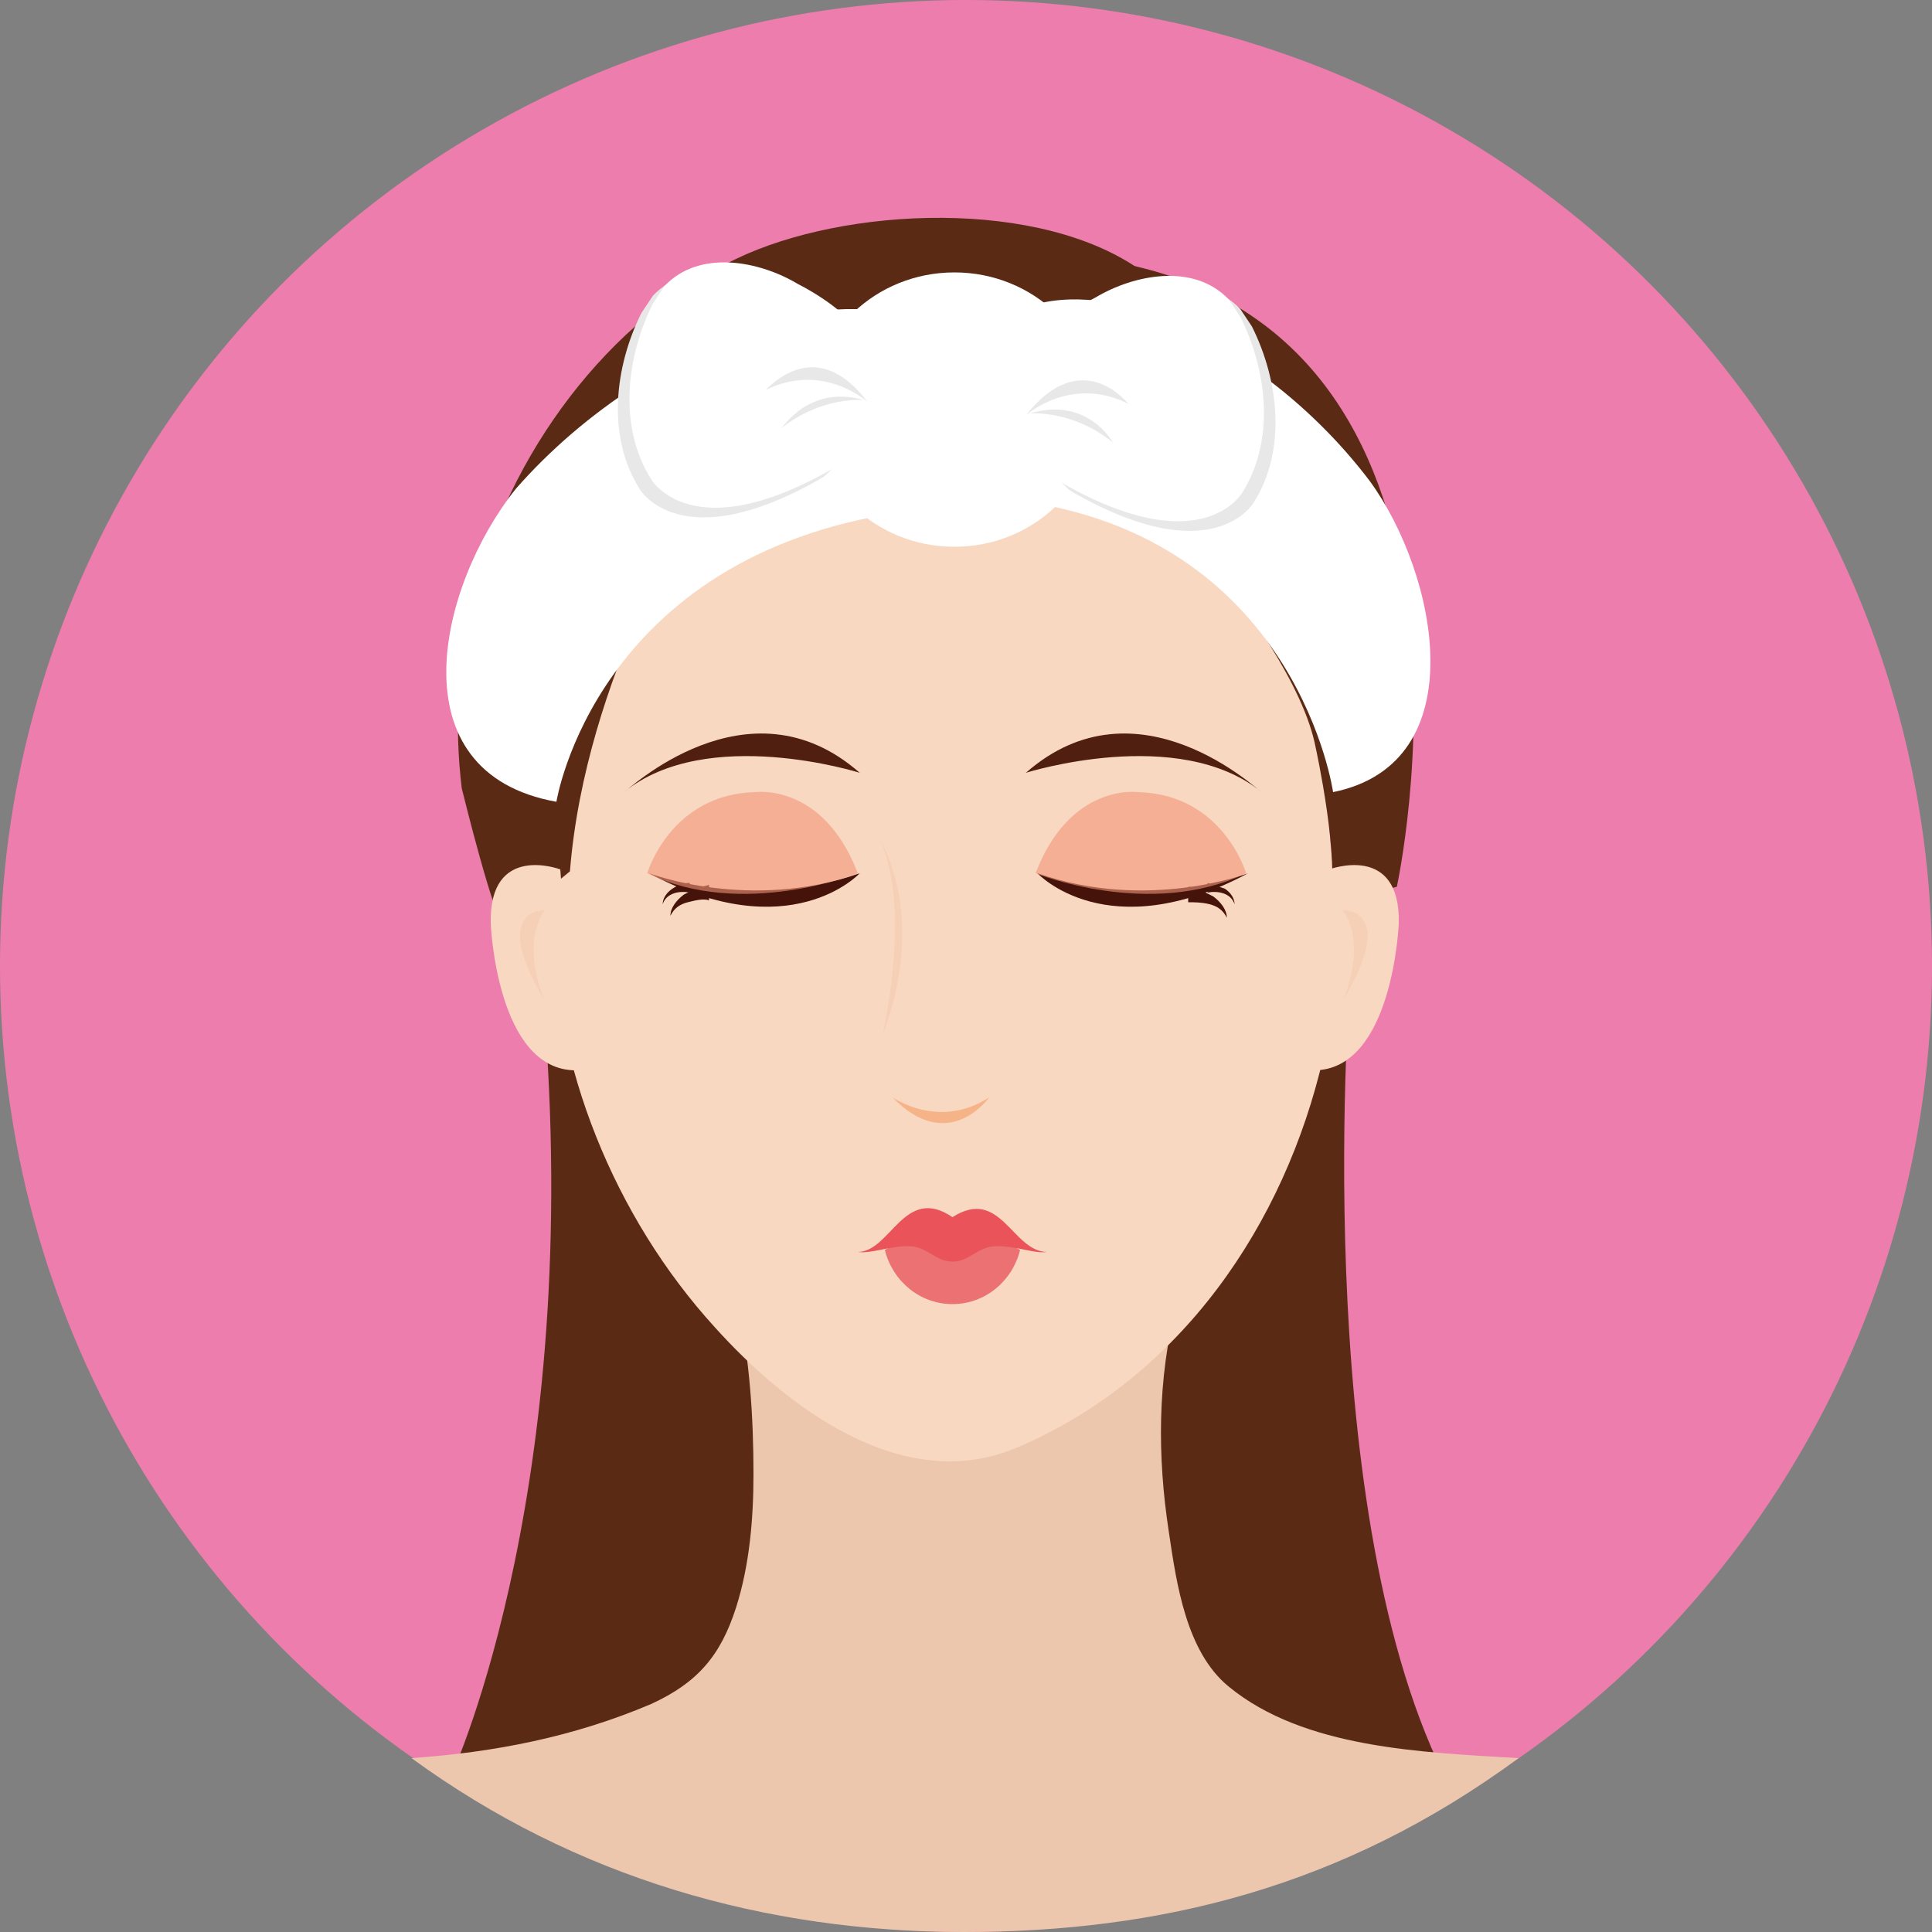
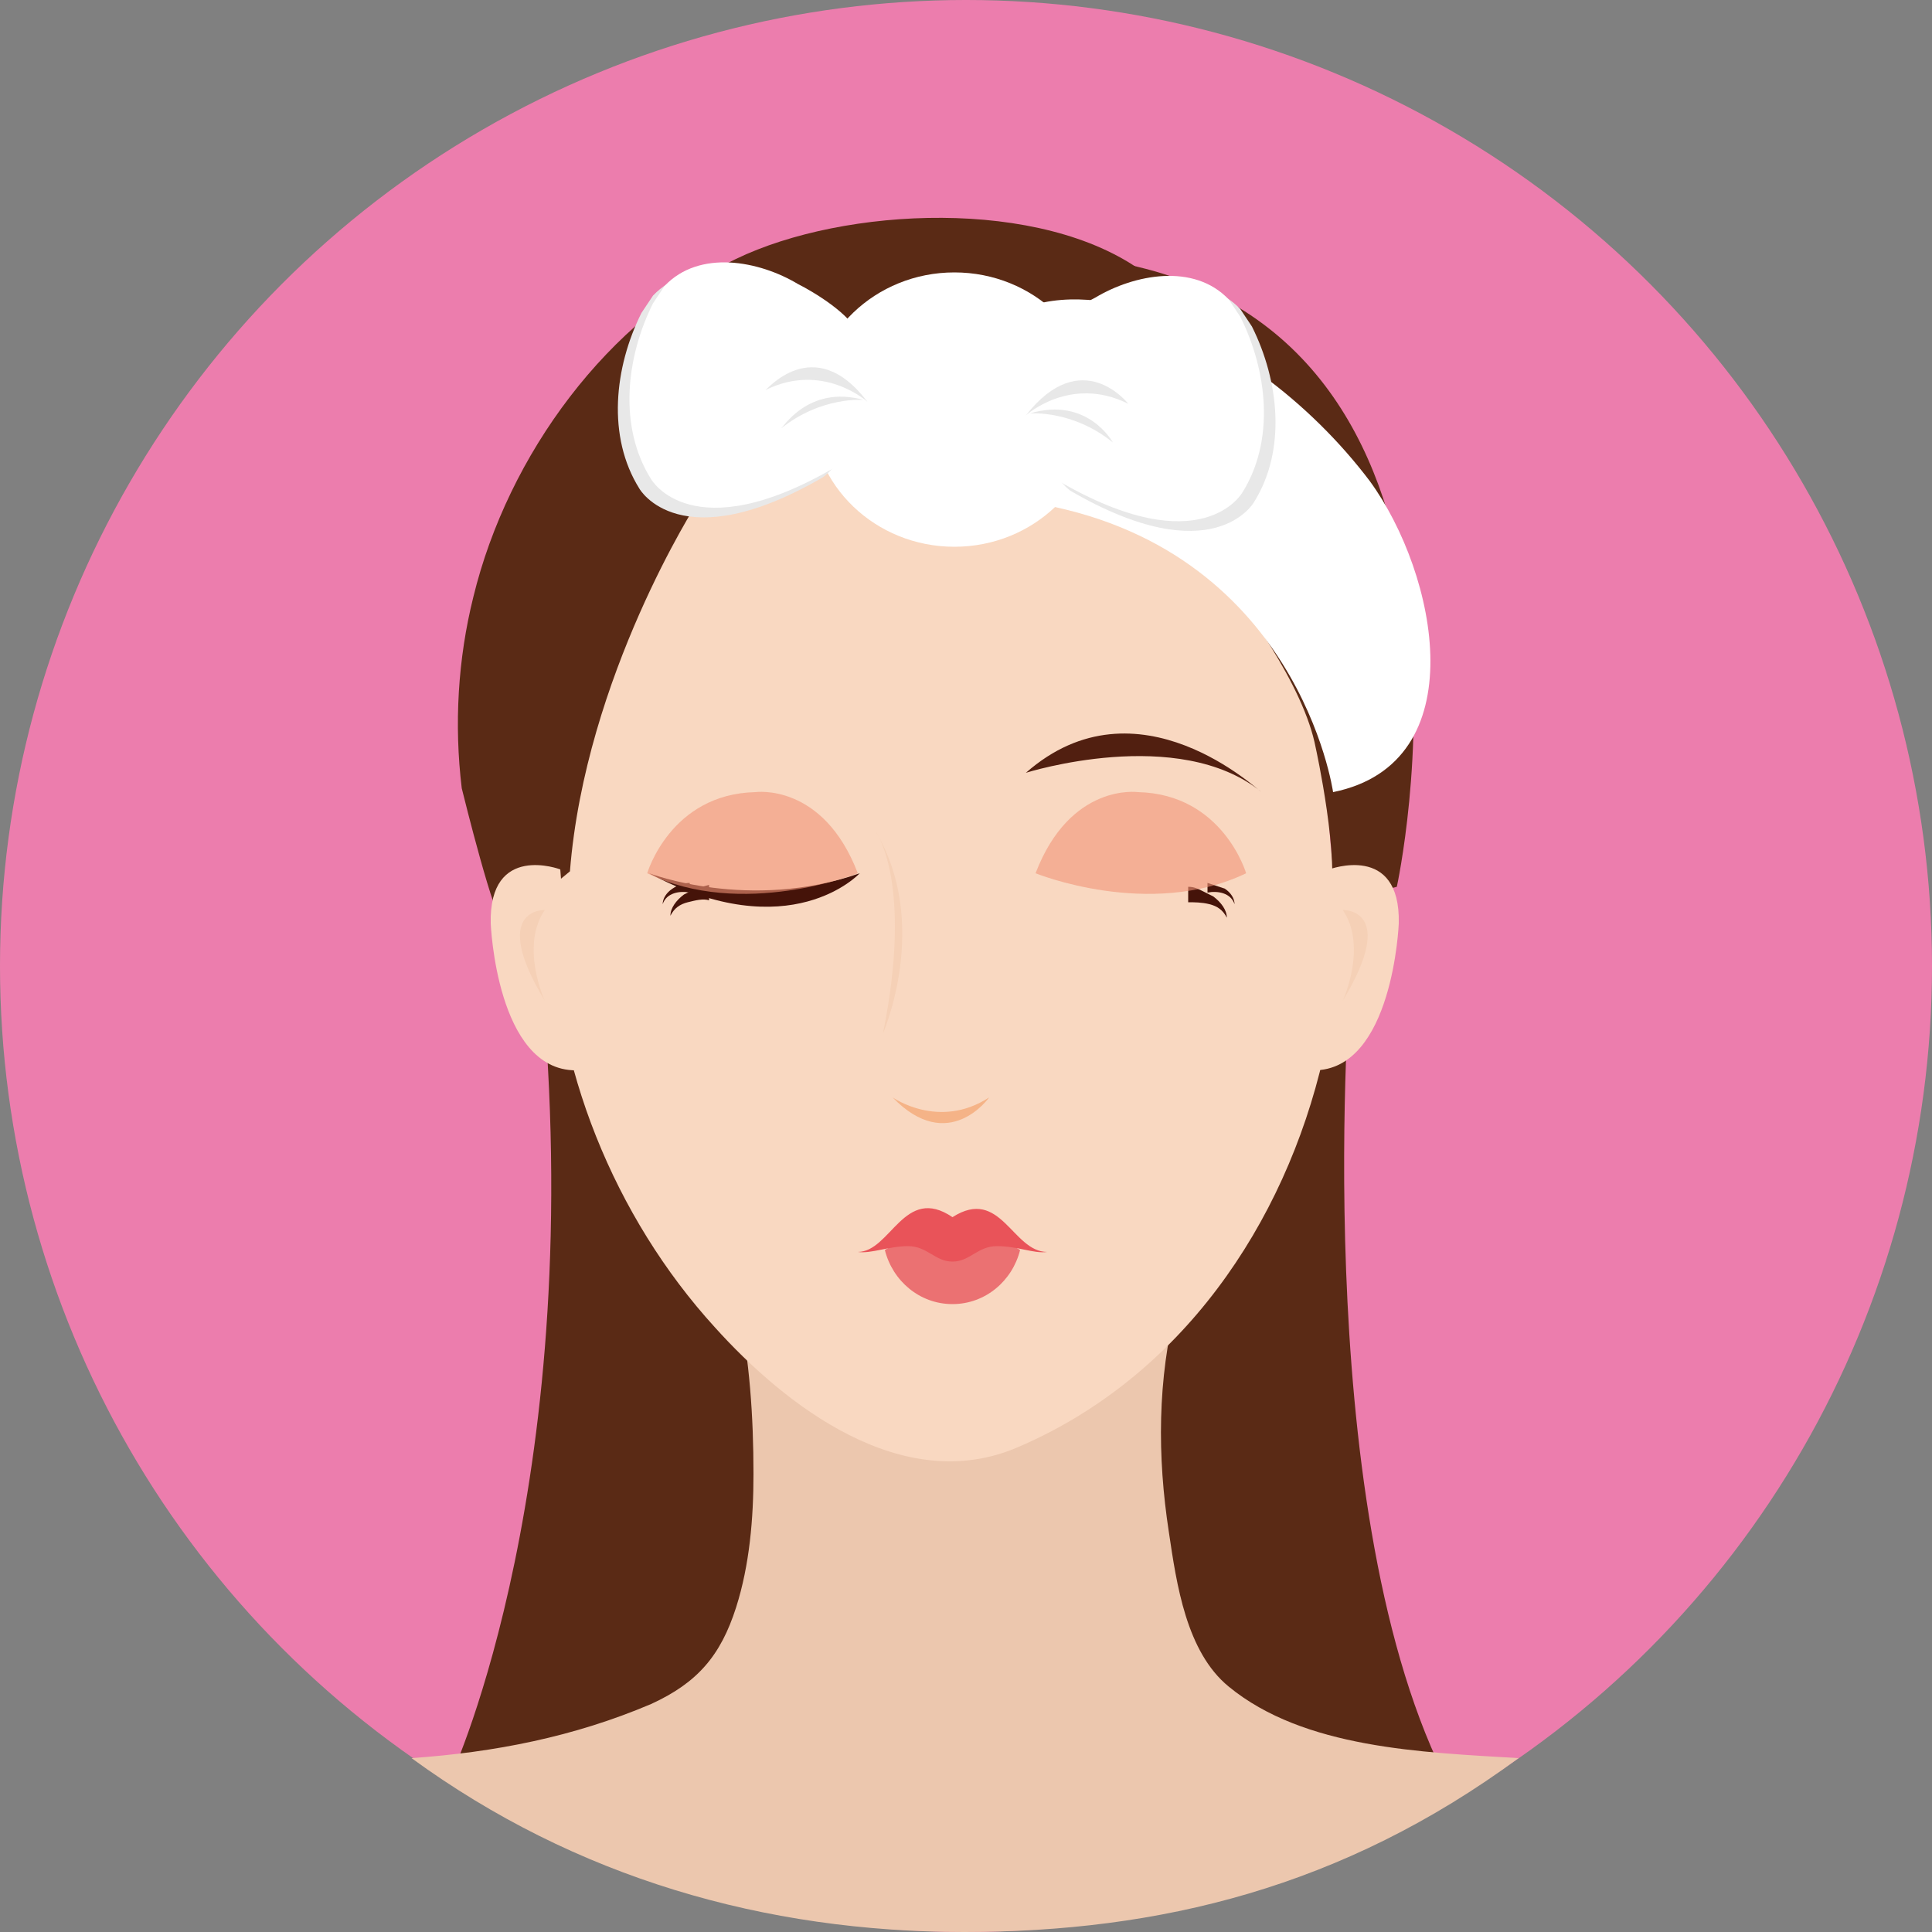
<svg xmlns="http://www.w3.org/2000/svg" version="1.1" id="Layer_1" x="0px" y="0px" viewBox="0 0 100 100" style="enable-background:new 0 0 100 100;" xml:space="preserve">
  <rect x="0" y="0" width="100" height="100" fill="#808080" stroke="none" />
  <style type="text/css">
	.st0{fill:#EC7DAD;}
	.st1{fill:#5A2A15;}
	.st2{fill:#ECC7AE;}
	.st3{fill:#F9D8C1;}
	.st4{fill:#451309;}
	.st5{fill:#511F10;}
	.st6{fill:#F5B387;}
	.st7{fill:#F5D0B6;}
	.st8{fill:#EB7172;}
	.st9{fill:#E95359;}
	.st10{fill:#FFFFFF;}
	.st11{fill:#E8E8E8;}
	.st12{opacity:0.6;fill:#F09578;enable-background:new    ;}
</style>
  <circle class="st0" cx="50" cy="50" r="50" />
  <path class="st1" d="M28,50.5h41.9c0,0-2.2,27,4.8,41.3H23.4C23.4,91.8,30.5,76.4,28,50.5z" />
  <path class="st2" d="M38.2,67.5c0.6,2.9,0.8,5.8,0.8,8.8c0,2.3-0.2,4.7-0.9,6.9c-0.8,2.5-2,3.9-4.4,5c-4,1.7-8.1,2.5-12.4,2.8  c8.5,6.2,18.3,9,28.6,9c10.1,0,19.6-2.3,28.7-9c-5-0.3-11.1-0.5-15-3.7c-2.2-1.8-2.7-5.3-3.1-8c-0.6-3.9-0.6-7.9,0.4-11.8  C61,67.5,50.9,62.3,38.2,67.5z" />
  <path class="st3" d="M28.2,38.6c0,0.3,0,0.6,0,0.9c0.1,1.4,0.4,2.7,0.5,4.1c0.1,1.3-0.1,2.6-0.1,3.9c0,7.6,3.2,15.5,8.4,21.2  c3.6,4,9.7,8.8,15.7,6.2c8.4-3.6,13.8-11.5,15.8-20.2c0.5-2.1,0.7-4.1,0.8-6.3c0-2.1-0.5-4.1-0.5-6.1c0-1.3,0.1-2.7,0.2-4  c0.1-4.3-2.4-8.8-5.3-11.9c-2.9-3.1-6.9-5.4-11.3-6.1c-0.3,0-0.7-0.1-1-0.1s-0.6,0-0.8,0c-8.1-0.2-17.3,4.2-20.8,11.5  C28.5,33.8,28.2,36.2,28.2,38.6z" />
  <g>
    <path class="st4" d="M33.6,45.2c0,0,5.2,2,10.9,0C44.5,45.2,40.9,49.1,33.6,45.2z" />
    <g>
      <path class="st4" d="M36.7,46.6c-0.3-0.1-0.7,0-1.1,0.1c-0.4,0.1-0.7,0.3-0.9,0.7c0-0.4,0.3-0.8,0.7-1.1c0.2-0.1,0.4-0.2,0.6-0.3    c0.2-0.1,0.4-0.1,0.7-0.2V46.6z" />
    </g>
    <g>
      <path class="st4" d="M35.7,46.2c-0.5-0.1-1.2,0-1.4,0.6c0-0.3,0.2-0.6,0.5-0.8s0.6-0.3,0.9-0.3V46.2z" />
    </g>
  </g>
  <g>
-     <path class="st4" d="M64.6,45.2c0,0-5.2,2-10.9,0C53.7,45.2,57.3,49.1,64.6,45.2z" />
    <g>
      <path class="st4" d="M61.5,45.9c0.3,0,0.5,0.1,0.7,0.2c0.2,0.1,0.4,0.2,0.6,0.3c0.4,0.3,0.7,0.7,0.7,1.1c-0.2-0.4-0.5-0.6-0.9-0.7    c-0.4-0.1-0.8-0.1-1.1-0.1V45.9z" />
    </g>
    <g>
      <path class="st4" d="M62.5,45.7c0.3,0.1,0.6,0.2,0.9,0.3c0.3,0.2,0.5,0.5,0.5,0.8c-0.2-0.6-0.9-0.7-1.4-0.6V45.7z" />
    </g>
  </g>
-   <path class="st5" d="M44.5,40c0,0-7.9-2.5-12.2,1C32.4,41,38.7,34.9,44.5,40z" />
  <path class="st5" d="M53.1,40c0,0,7.9-2.5,12.2,1C65.2,41,58.9,34.9,53.1,40z" />
  <path class="st1" d="M56.7,21.9c0,0-11-3.4-20.6,4.1c0,0-5.8,9-6.6,19.1l-3.4,2.8c-0.5-0.2-2.1-6.7-2.2-7.1  c-0.4-3.3-0.2-6.7,0.6-9.9c1.8-7.4,7-14.4,13.6-17.5c5.6-2.7,15.8-3.2,21.1,0.7L56.7,21.9z" />
  <path class="st1" d="M58.4,13.7l-2.2,8.1c0,0,10.7,10.6,11.9,16.9c0,0,1.3,5.9,0.7,8.1l3.5-0.9C72.3,45.9,78.4,18,58.4,13.7z" />
  <path class="st6" d="M46.2,56.8c0,0,2.4,1.7,5,0C51.2,56.8,49.1,59.8,46.2,56.8z" />
  <g>
    <path class="st3" d="M29,45c0,0-3.7-1.4-3.6,2.8c0,0,0.3,7.6,4.4,7.6L29,45z" />
    <path class="st7" d="M28.2,47.1c0,0-2.9-0.1,0,4.7C28.2,51.8,26.9,49,28.2,47.1z" />
  </g>
  <g>
    <path class="st3" d="M68.8,45c0,0,3.7-1.4,3.6,2.8c0,0-0.3,7.6-4.4,7.6L68.8,45z" />
    <path class="st7" d="M69.5,47.1c0,0,2.9-0.1,0,4.7C69.5,51.8,70.8,49,69.5,47.1z" />
  </g>
  <path class="st7" d="M45.3,43c0,0,2,2.6,0.4,10.5C45.7,53.5,48.2,47.8,45.3,43z" />
  <g>
    <path class="st8" d="M51.6,64H47l-1.2,0.7c0.4,1.6,1.8,2.8,3.5,2.8s3.1-1.2,3.5-2.8L51.6,64z" />
    <path class="st9" d="M47,64.5c1,0,1.4,0.8,2.3,0.8c0.9,0,1.3-0.8,2.3-0.8c1.1,0,1.9,0.4,2.6,0.3c-1.8,0-2.4-3.4-4.9-1.8   c-2.5-1.7-3.2,1.8-4.9,1.8C45.1,64.9,46,64.5,47,64.5z" />
  </g>
-   <path class="st10" d="M28.8,41.5c0,0,2-12.7,17.9-15c2.2-0.3,4.2-2.3,4.5-4.4c0-0.3,0.1-0.6,0-1c-0.2-1.5-1.1-2.9-2.4-3.8  c-2.3-1.6-5.5-1.5-8-0.9c-5.5,1.5-10.6,4.9-14.1,8.9C22.7,30.3,20.4,40,28.8,41.5z" />
  <path class="st10" d="M69,41c0,0-1.8-12.8-15.7-15c-1.9-0.3-3.7-2.3-3.9-4.4c0-0.3-0.1-0.7,0-1c0.1-1.5,0.9-2.9,2.1-3.8  c2-1.6,4.8-1.5,7-0.9c4.8,1.5,9.3,4.9,12.4,9C74.4,29.7,76.4,39.5,69,41z" />
  <ellipse class="st10" cx="49.4" cy="21.2" rx="7.4" ry="7.1" />
  <path class="st11" d="M54.2,18.5c0.3-1,2.3-2.2,3.1-2.6c2-1.2,5.1-1.8,6.9,0.1c0.2,0.3,0.4,0.6,0.6,0.9c1.4,2.8,1.8,6.4,0.1,9.1  c0,0-2.1,3.7-9.5-0.6C55.4,25.4,52.6,23.4,54.2,18.5z" />
  <g>
    <path class="st10" d="M53.6,18c0.3-1,2.3-2.2,3.1-2.6c2-1.2,5.1-1.8,6.9,0.1c0.2,0.3,0.4,0.6,0.6,0.9c1.4,2.8,1.8,6.4,0.1,9.1   c0,0-2.1,3.7-9.5-0.6C54.8,24.9,52,22.9,53.6,18z" />
    <path class="st11" d="M53.1,21.5c0,0,2.3-2.1,5.3-0.6C58.4,20.9,56,17.8,53.1,21.5z" />
    <path class="st11" d="M53.3,21.4c0,0,2.2-0.2,4.3,1.5C57.6,22.9,56.3,20.5,53.3,21.4z" />
  </g>
  <path class="st11" d="M43.8,17.8c-0.3-1-2.3-2.2-3.1-2.6c-2-1.2-5.1-1.8-6.9,0.1c-0.2,0.3-0.4,0.6-0.6,0.9c-1.4,2.8-1.8,6.4-0.1,9.1  c0,0,2.1,3.7,9.5-0.6C42.6,24.7,45.5,22.7,43.8,17.8z" />
  <g>
    <path class="st10" d="M44.4,17.3c-0.3-1-2.3-2.2-3.1-2.6c-2-1.2-5.1-1.8-6.9,0.1c-0.2,0.3-0.4,0.6-0.6,0.9   c-1.4,2.8-1.8,6.4-0.1,9.1c0,0,2.1,3.7,9.5-0.6C43.2,24.2,46.1,22.2,44.4,17.3z" />
    <path class="st11" d="M44.9,20.8c0,0-2.3-2.1-5.3-0.6C39.6,20.3,42.1,17.1,44.9,20.8z" />
    <path class="st11" d="M44.7,20.7c0,0-2.2-0.2-4.3,1.5C40.5,22.2,41.8,19.9,44.7,20.7z" />
  </g>
  <path class="st12" d="M33.5,45.2c0,0,1.2-4.1,5.6-4.2c0,0,3.5-0.5,5.3,4.2C44.4,45.2,38.4,47.6,33.5,45.2z" />
  <path class="st12" d="M64.5,45.2c0,0-1.2-4.1-5.6-4.2c0,0-3.5-0.5-5.3,4.2C53.6,45.2,59.5,47.6,64.5,45.2z" />
</svg>